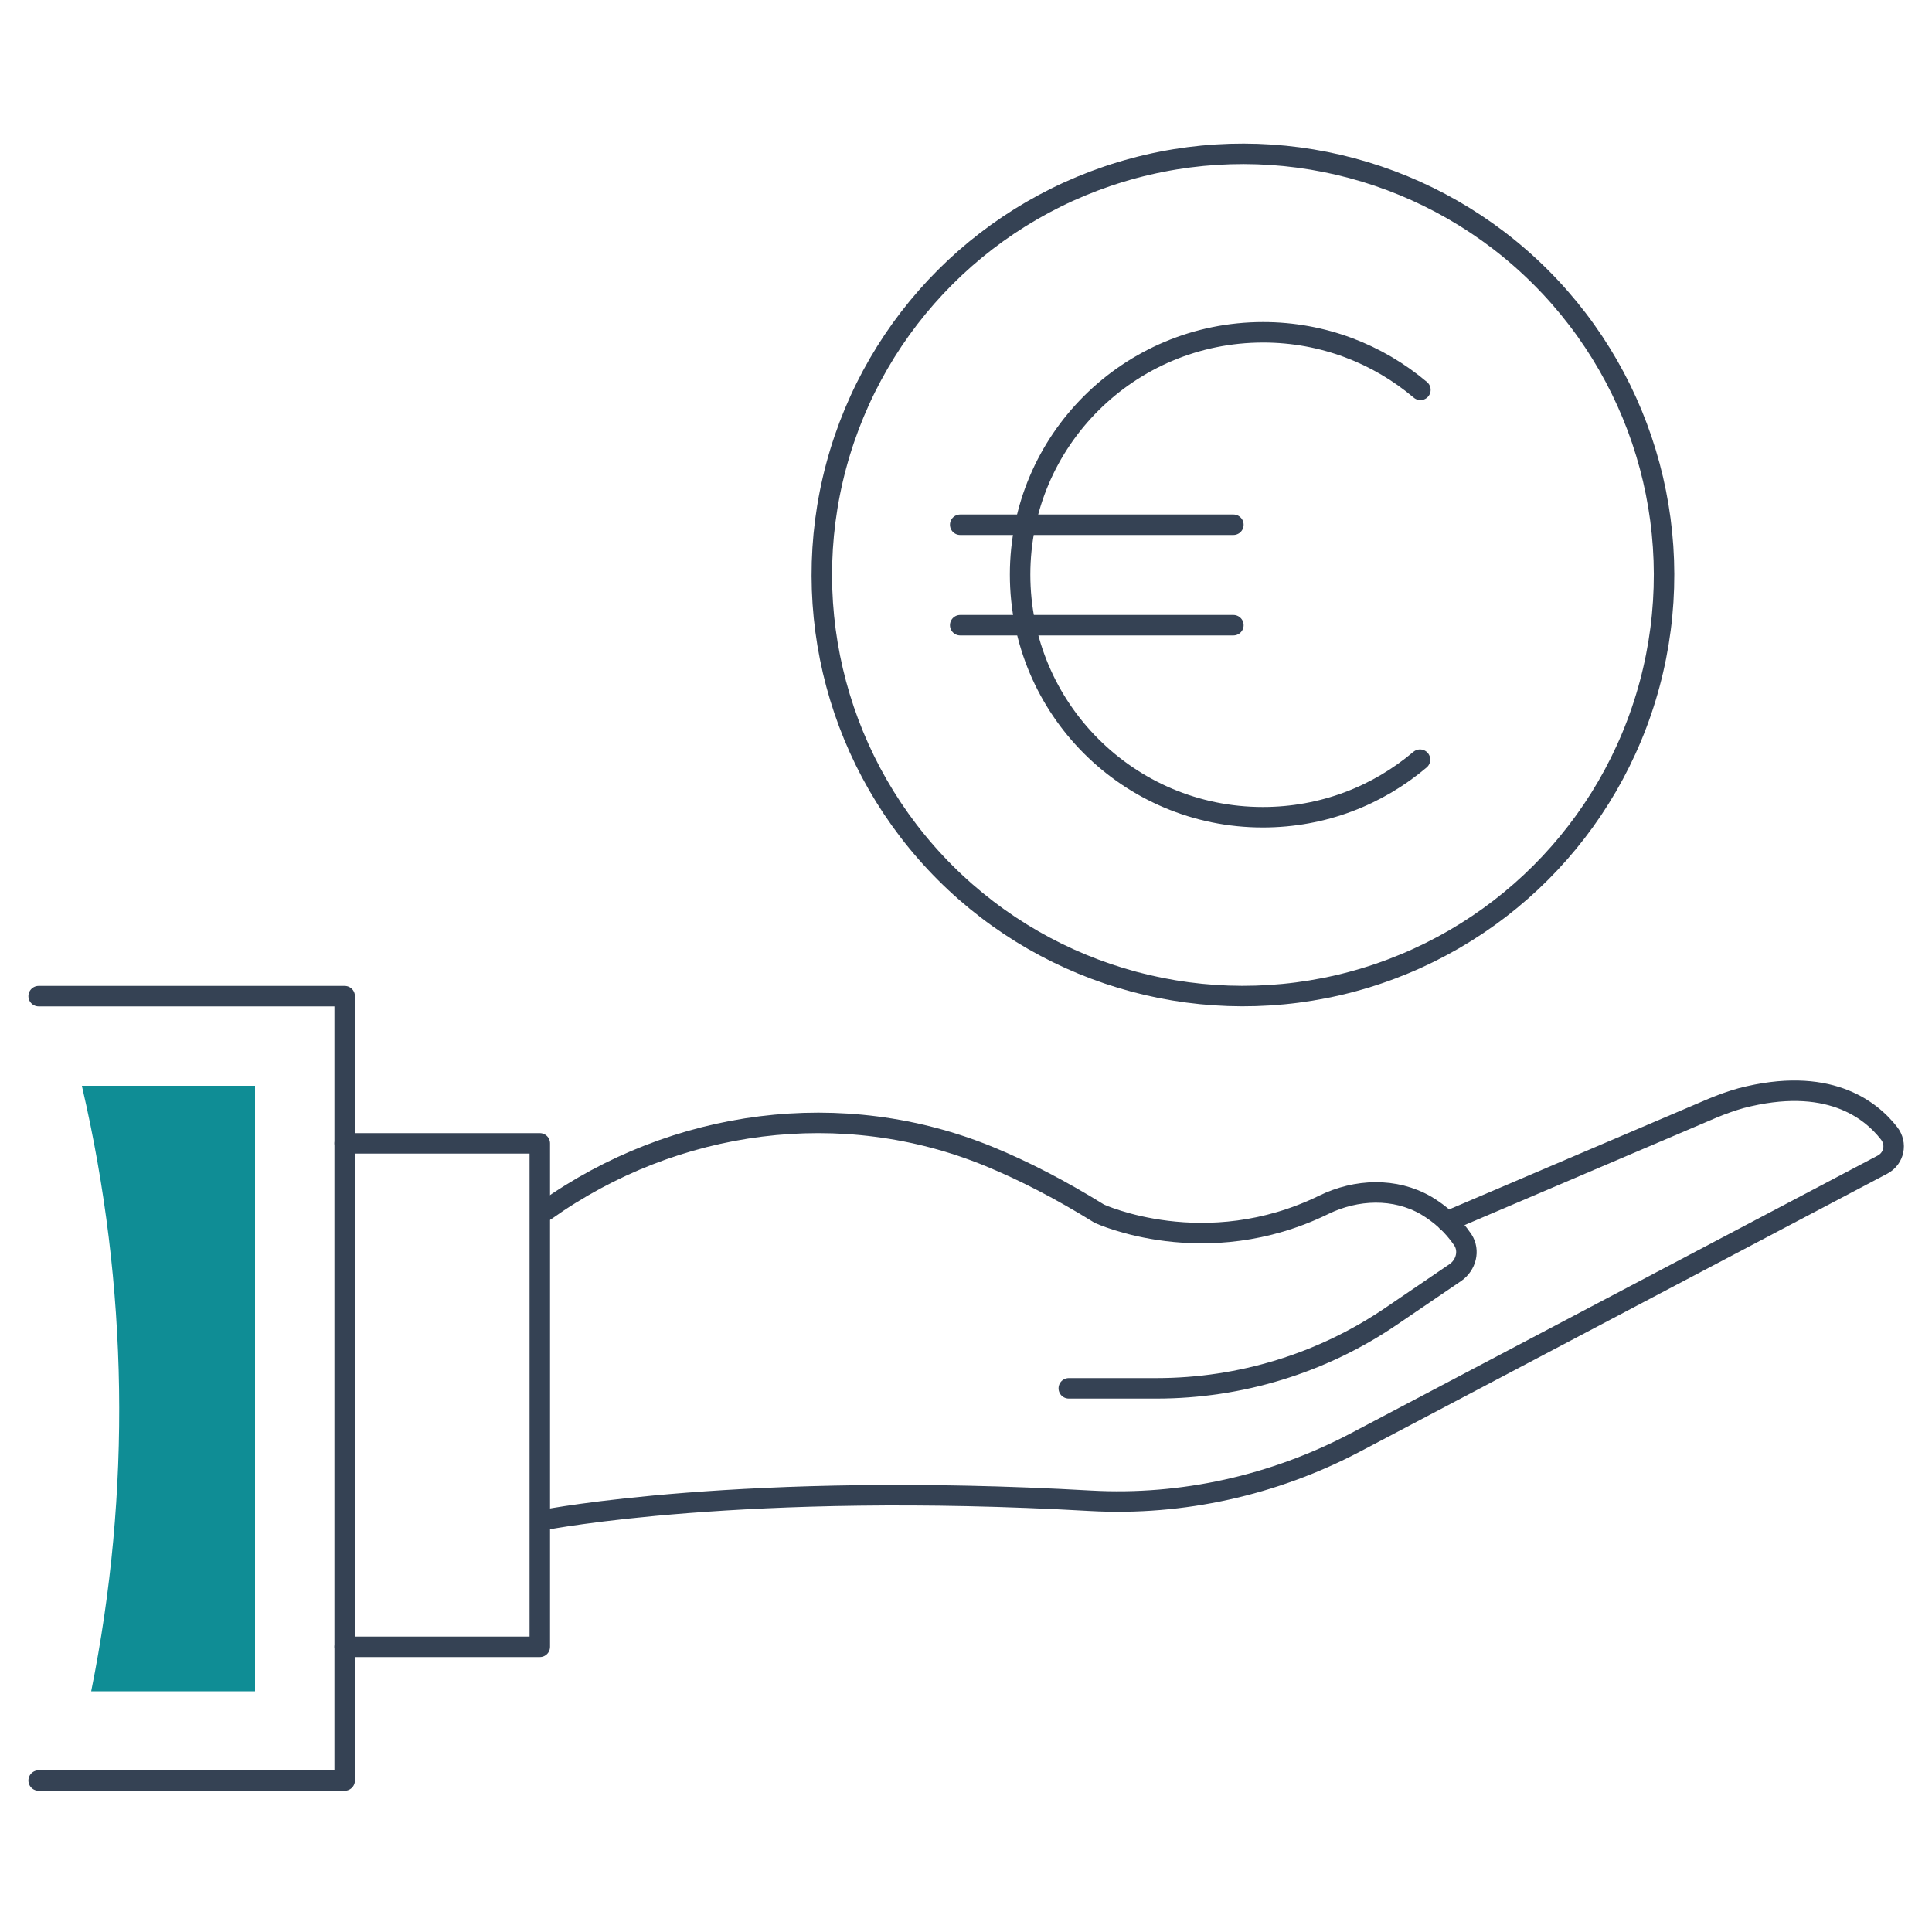
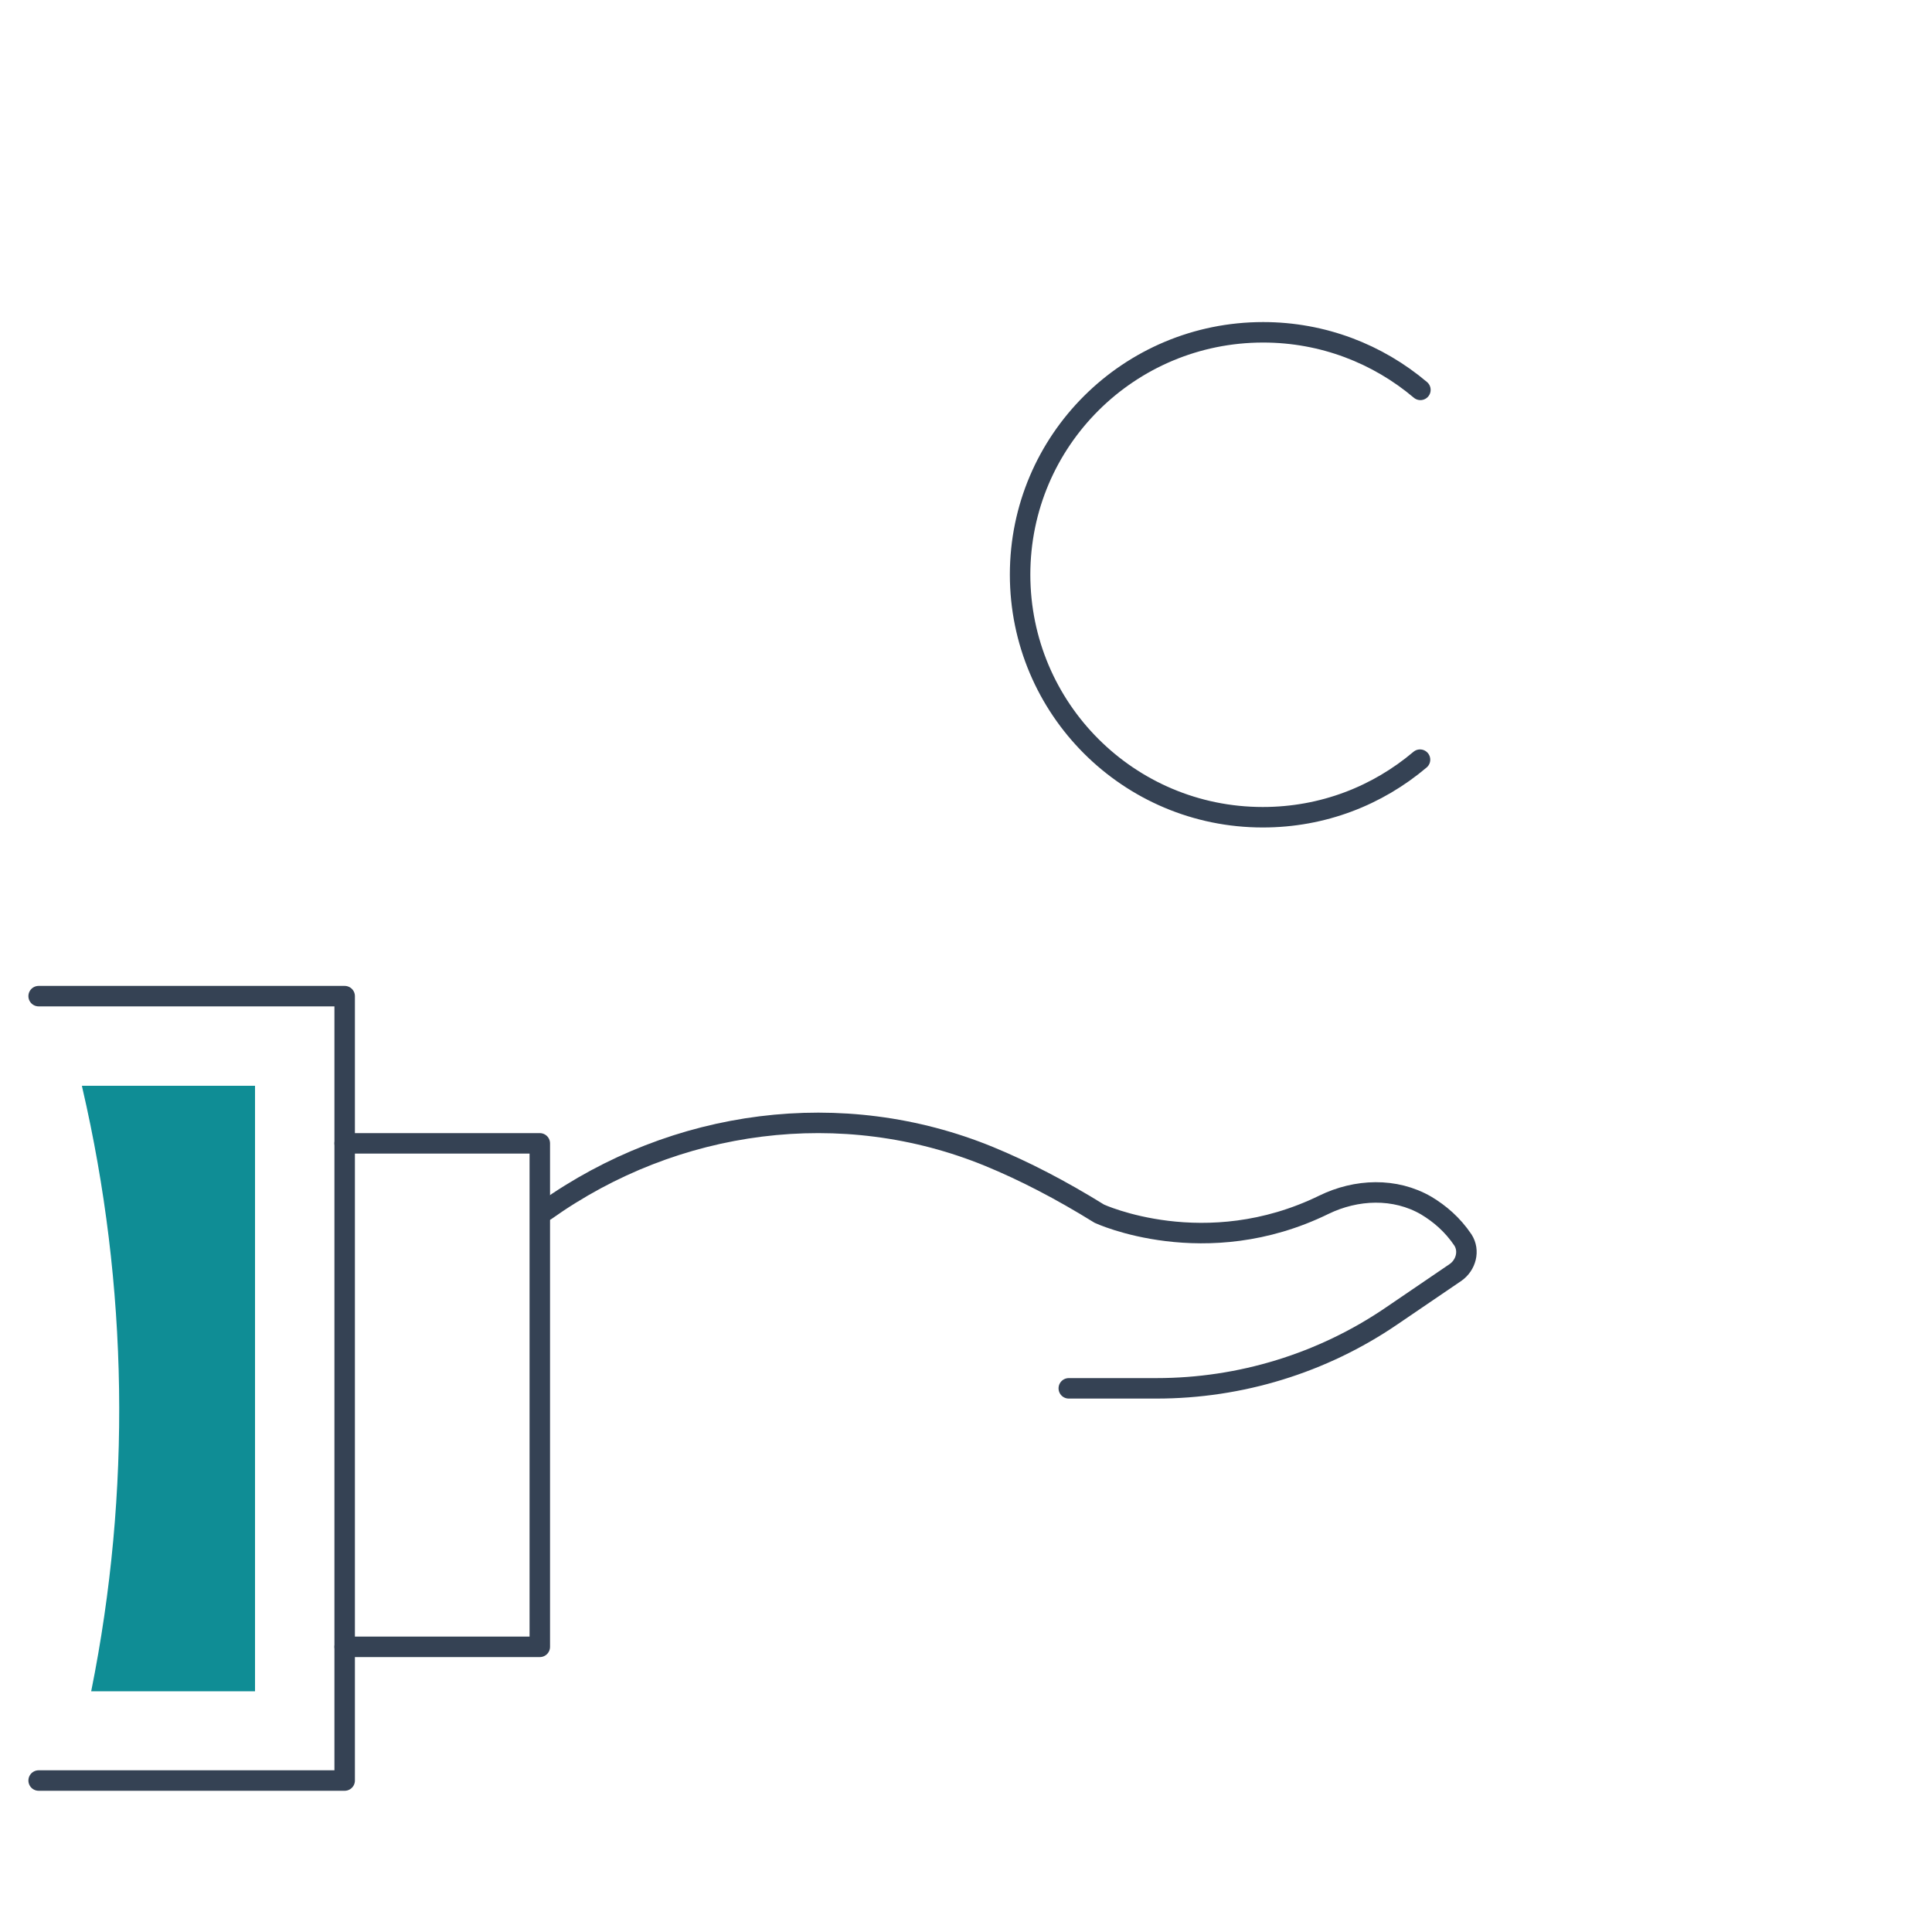
<svg xmlns="http://www.w3.org/2000/svg" version="1.1" id="Ebene_1" x="0px" y="0px" viewBox="0 0 500 500" style="enable-background:new 0 0 500 500;" xml:space="preserve">
  <style type="text/css">
	.st0{fill:none;stroke:#354254;stroke-width:5.3;stroke-linecap:round;stroke-linejoin:round;stroke-miterlimit:10;}
	.st1{fill:#0F8D95;}
</style>
  <g>
    <path class="st0" d="M276.6,359.3h22.7c21.7,0,42.9-6.5,60.8-18.7l16.6-11.3c2.7-1.9,3.7-5.6,1.9-8.4c-2.7-4-6-6.8-9.5-8.9   c-8.1-4.7-18.1-4.3-26.5-0.2c-30.7,15-58.1,2.3-58.1,2.3c-10-6.2-19.5-11.1-28.5-14.8c-38-15.6-81.3-9.8-114.8,14l0,0" />
-     <path class="st0" d="M141.1,393.3c0,0,51.3-10,141.2-4.9c23.7,1.3,47.3-4,68.3-15l136.6-72c3-1.6,3.8-5.4,1.7-8.1   c-4.9-6.3-16-14.9-38.3-9.1c-2.5,0.7-5,1.6-7.4,2.6l-68.7,29.3" />
    <polyline class="st0" points="89.2,426.2 139.7,426.2 139.7,295.9 89.2,295.9  " />
    <polyline class="st0" points="10,460.8 89.2,460.8 89.2,257.8 10,257.8  " />
    <g>
      <path class="st0" d="M367.5,196.6c-11,9.3-25.1,14.9-40.7,14.9c-34.7,0-62.8-28.1-62.8-62.8S292.2,86,326.9,86    c15.5,0,29.7,5.6,40.7,14.9" />
      <g>
-         <line class="st0" x1="248.5" y1="135.8" x2="319.2" y2="135.8" />
-         <line class="st0" x1="248.5" y1="161.8" x2="319.2" y2="161.8" />
-       </g>
+         </g>
    </g>
-     <ellipse transform="matrix(0.707 -0.707 0.707 0.707 -10.972 271.036)" class="st0" cx="321.7" cy="148.8" rx="109" ry="109" />
    <path class="st1" d="M66,281H21.2l0.1,0.5c11.9,51.3,12.7,104.5,2.3,156.2l0,0H66V281z" />
  </g>
</svg>